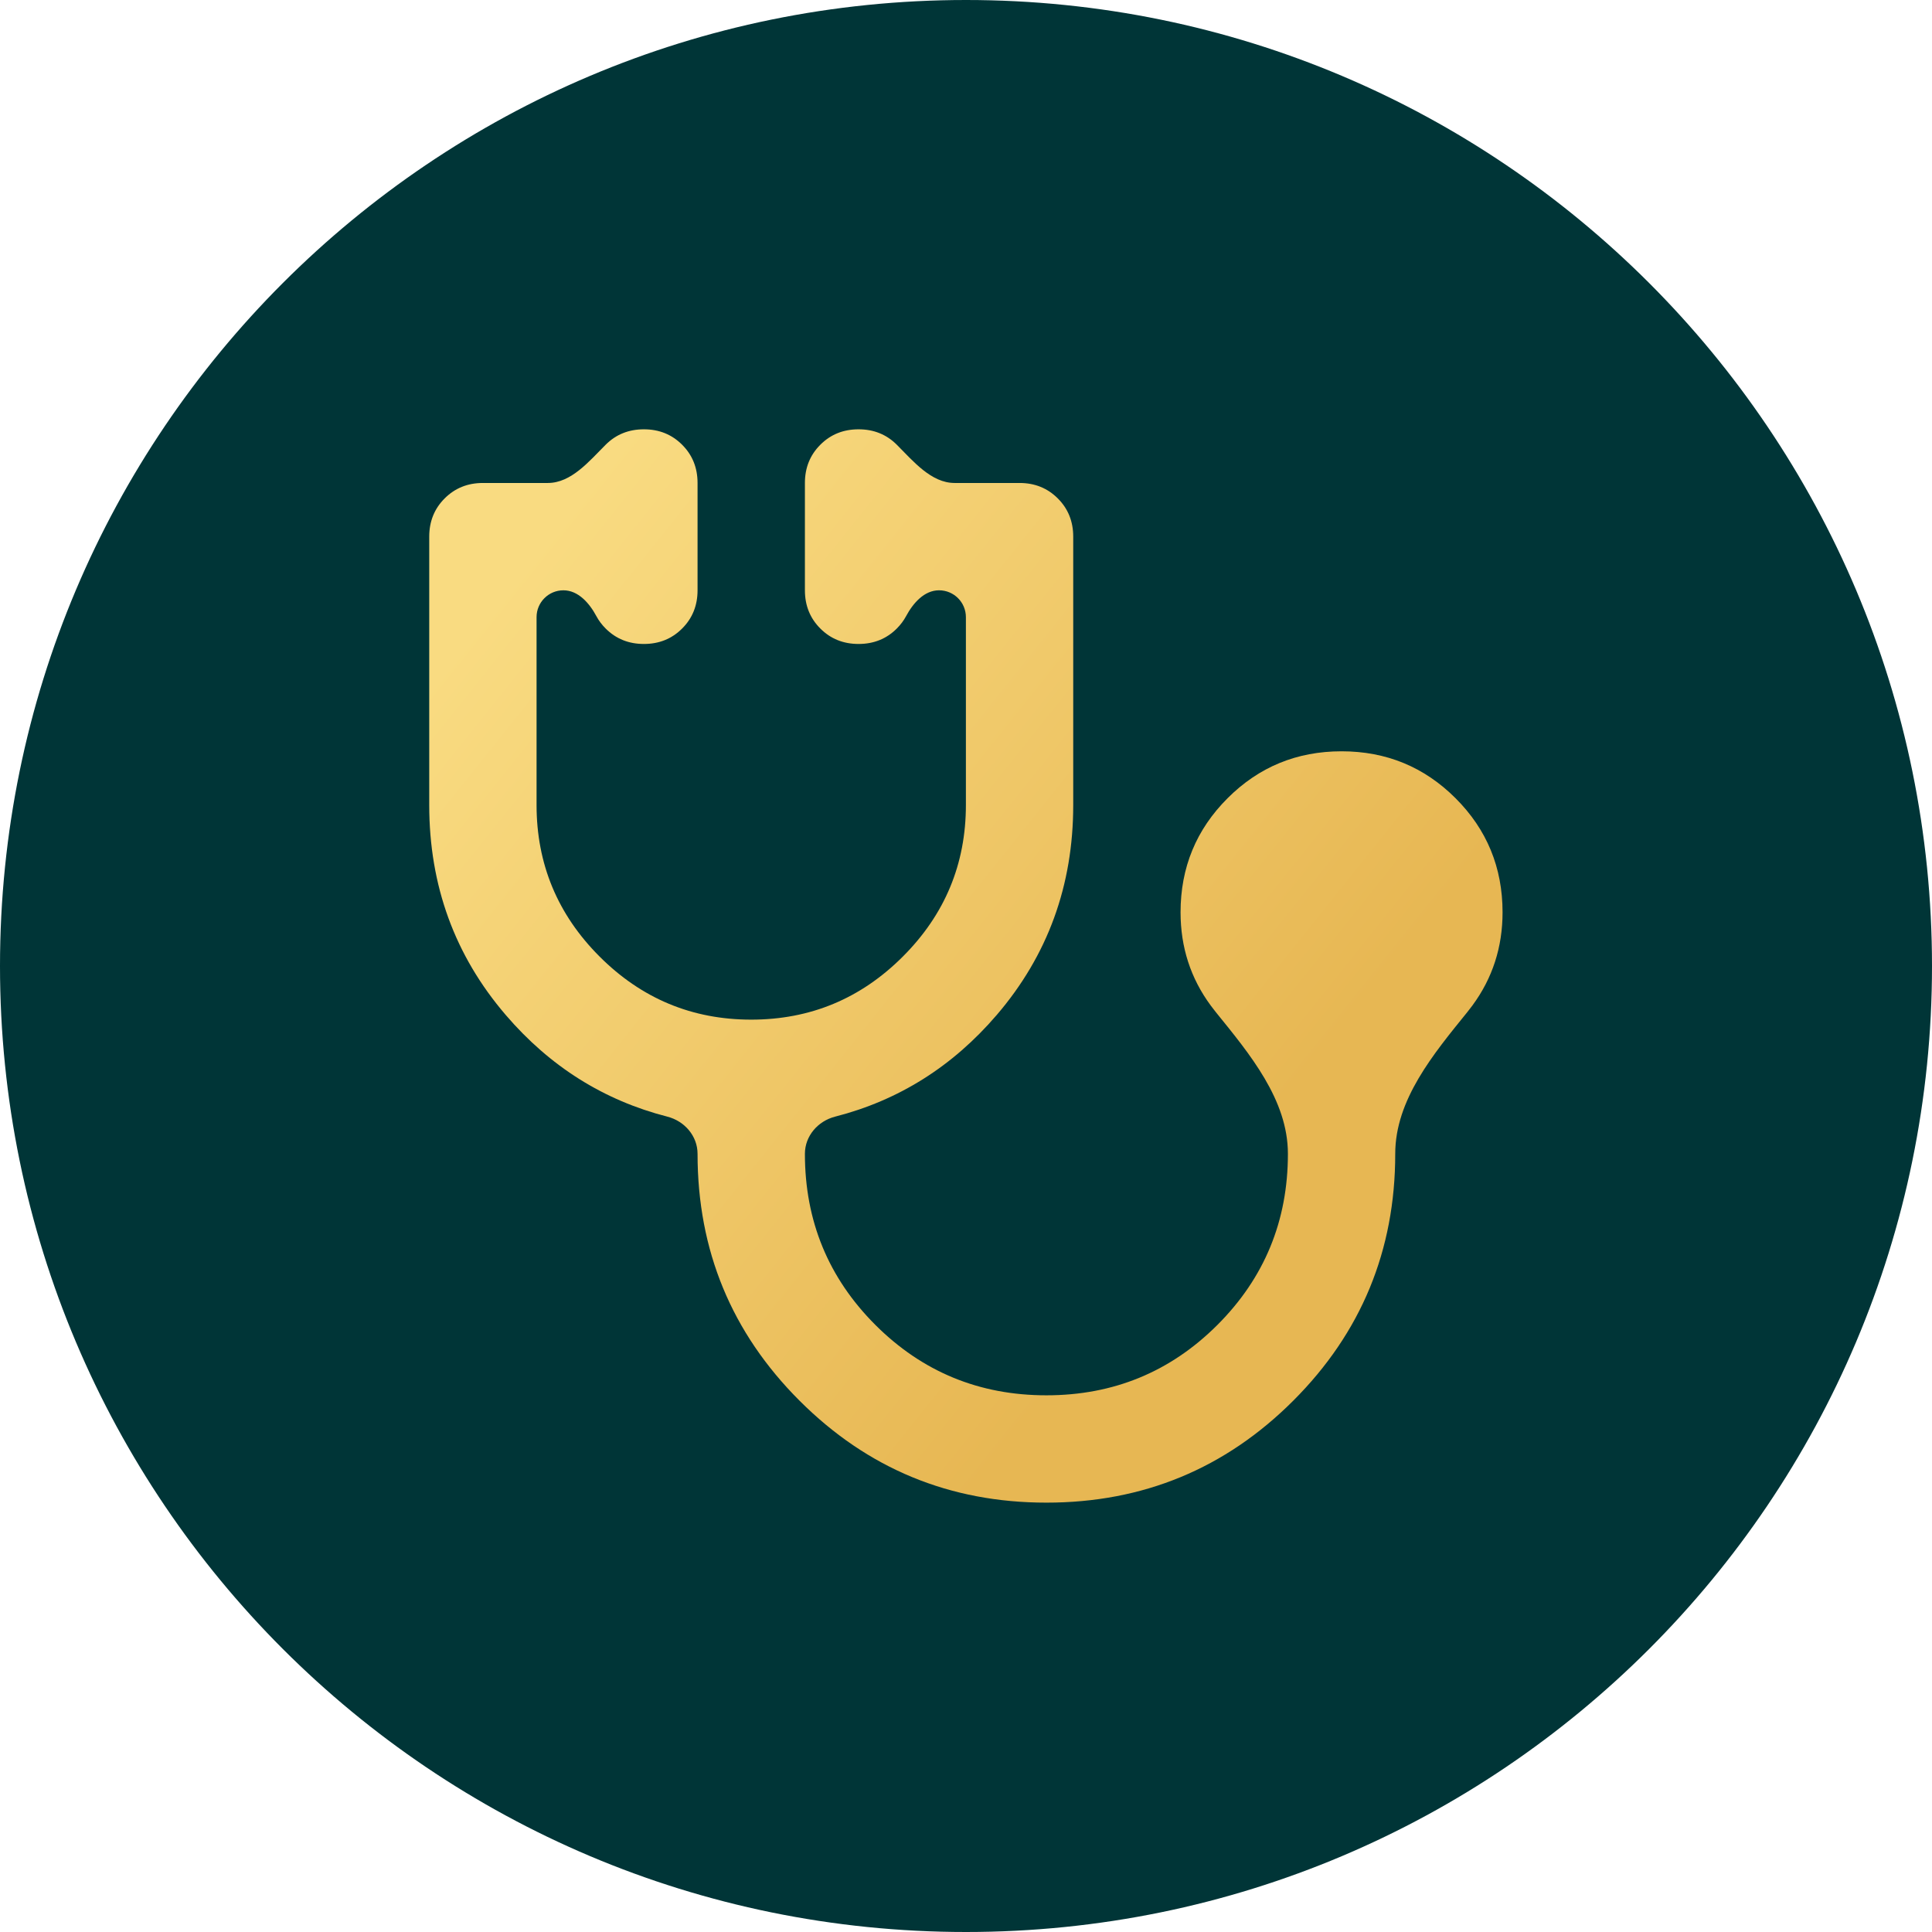
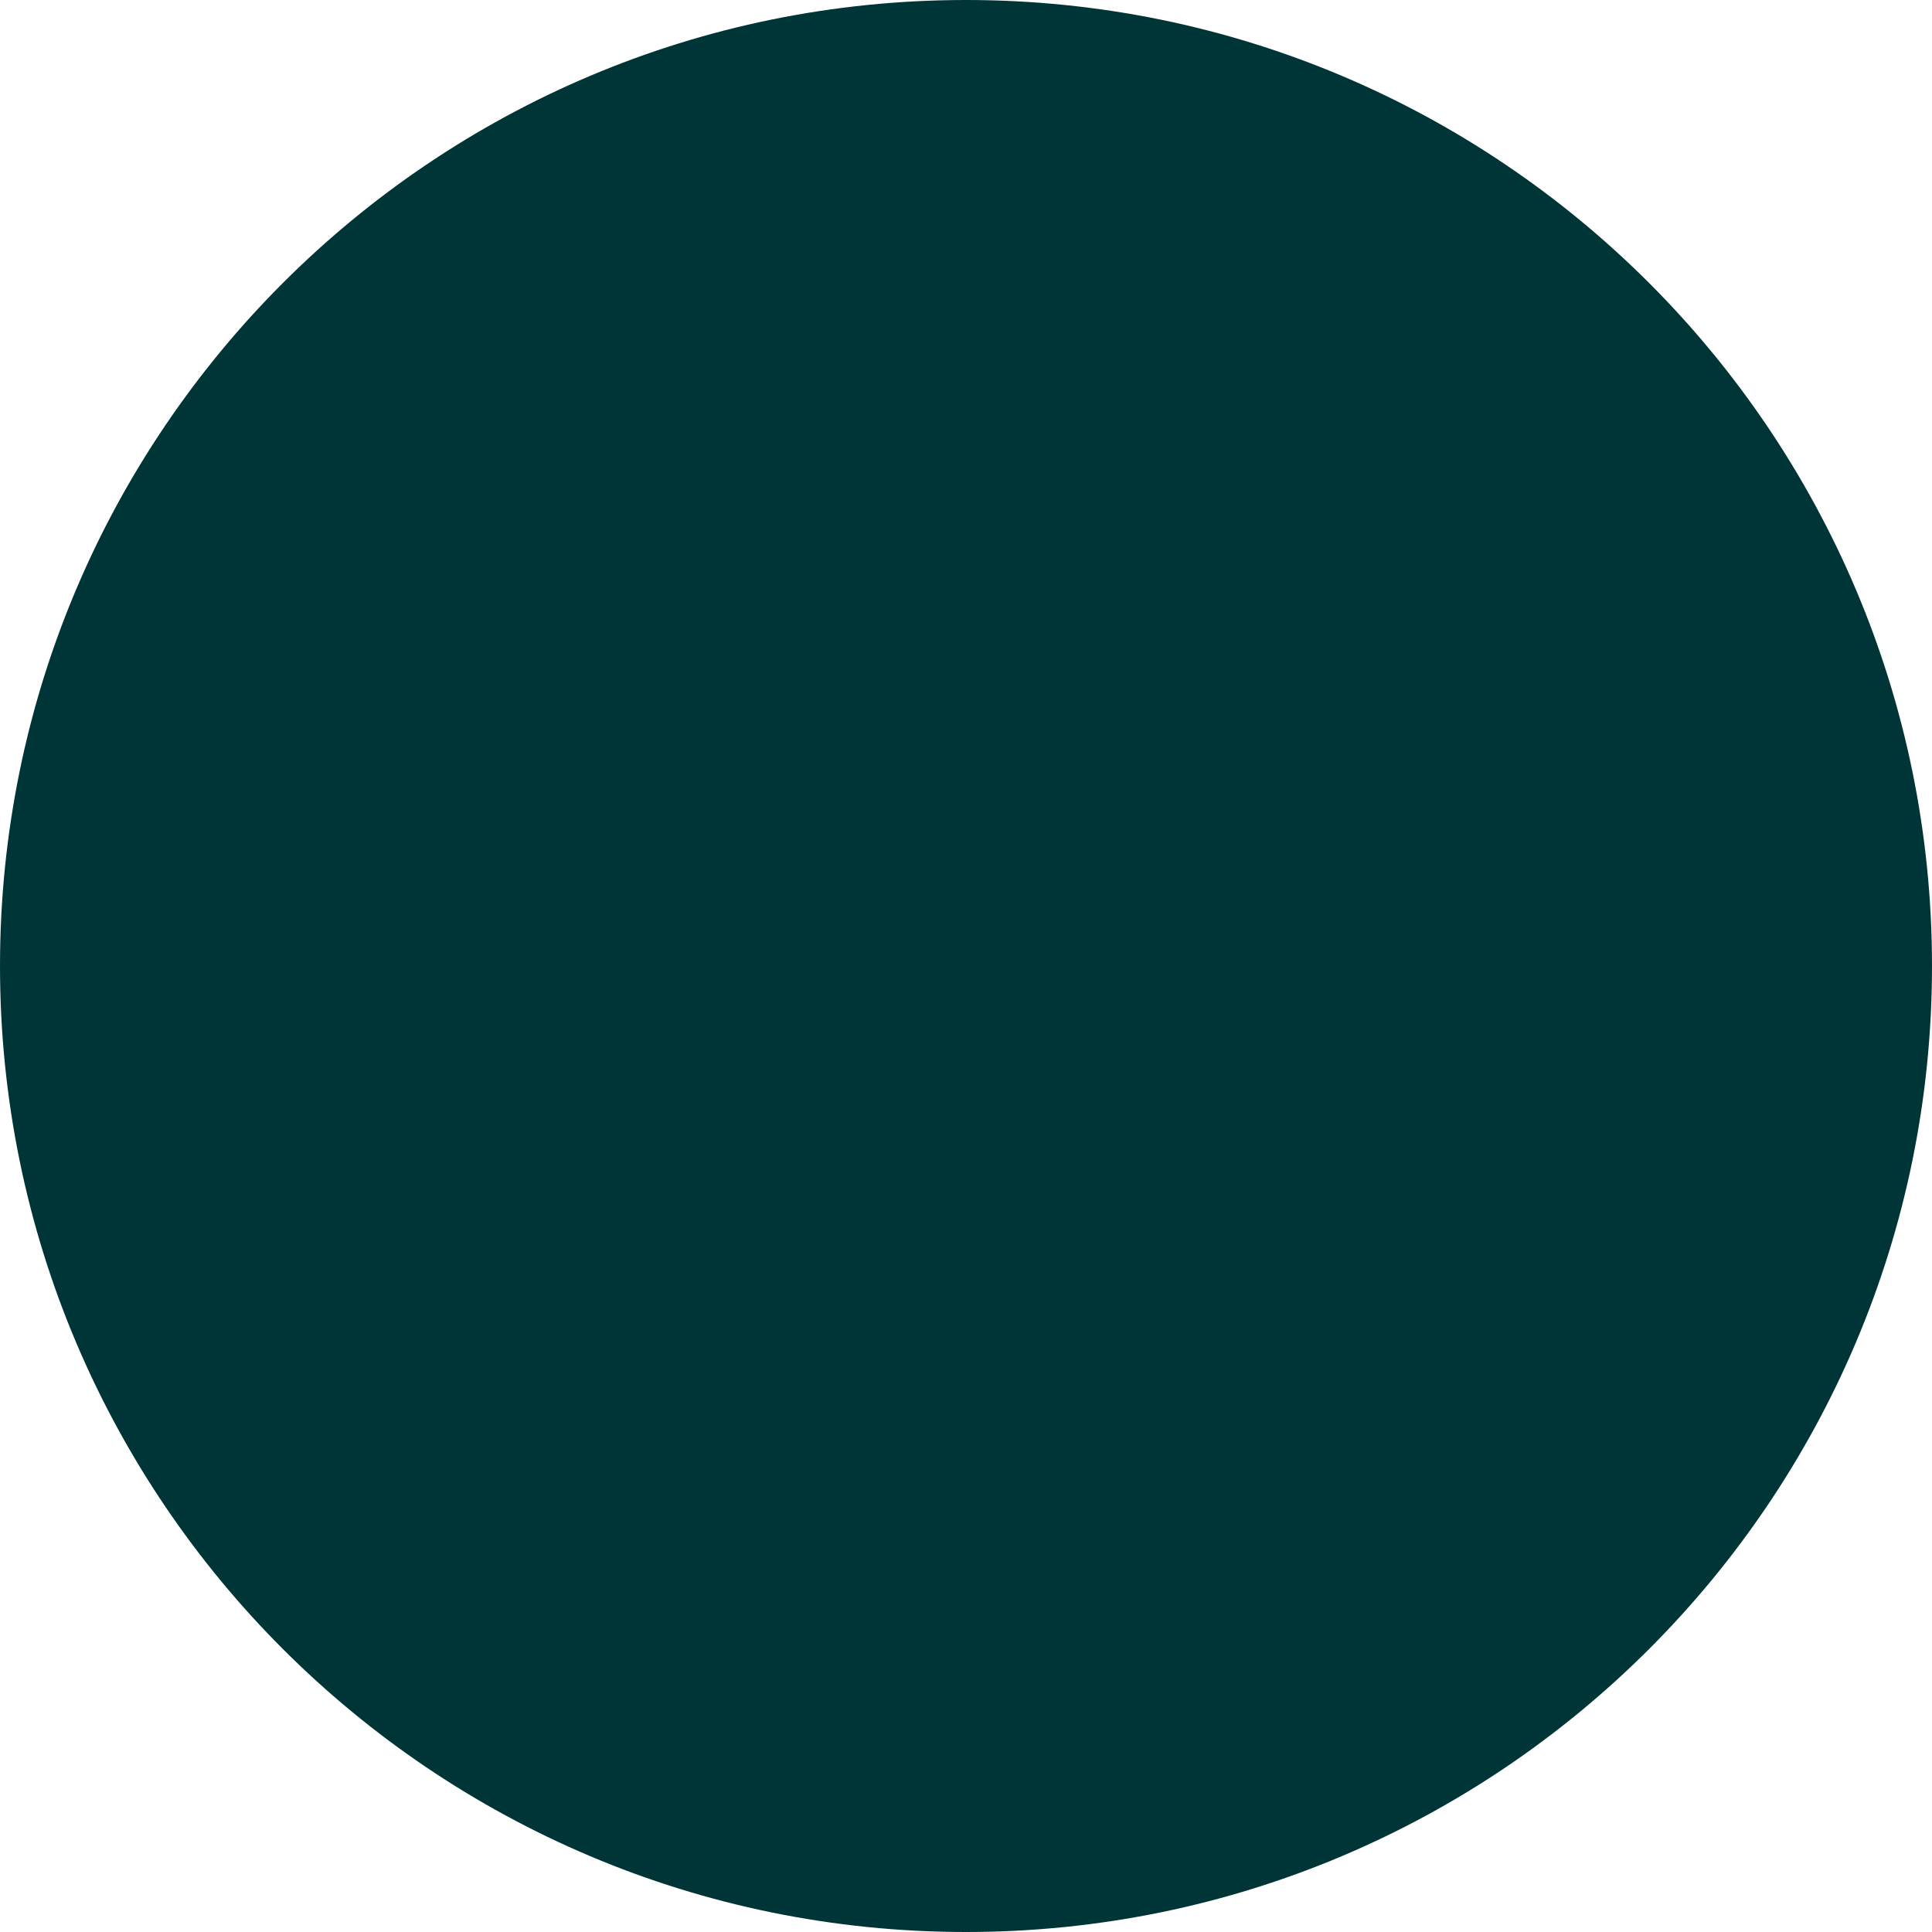
<svg xmlns="http://www.w3.org/2000/svg" width="76" height="76" viewBox="0 0 76 76" fill="none">
  <path d="M76 38C76 58.987 58.987 76 38 76C17.013 76 0 58.987 0 38C0 17.013 17.013 0 38 0C58.987 0 76 17.013 76 38Z" fill="#003537" />
-   <path d="M41.163 59.11C37.362 59.11 34.126 57.773 31.451 55.099C28.777 52.425 27.44 49.188 27.44 45.388C27.44 44.688 26.93 44.1 26.252 43.926C23.75 43.285 21.63 41.952 19.893 39.925C17.887 37.585 16.885 34.832 16.885 31.666V21.11C16.885 20.512 17.087 20.01 17.492 19.606C17.896 19.201 18.398 18.999 18.996 18.999H21.551C22.472 18.999 23.174 18.146 23.825 17.495C24.23 17.09 24.731 16.888 25.329 16.888C25.927 16.888 26.429 17.09 26.833 17.495C27.238 17.899 27.44 18.401 27.44 18.999V23.221C27.44 23.819 27.238 24.321 26.833 24.725C26.429 25.13 25.927 25.332 25.329 25.332C24.731 25.332 24.23 25.13 23.825 24.725C23.676 24.576 23.554 24.413 23.46 24.238C23.184 23.724 22.745 23.221 22.163 23.221C21.58 23.221 21.107 23.694 21.107 24.277V31.666C21.107 33.988 21.934 35.976 23.587 37.629C25.241 39.283 27.229 40.11 29.551 40.11C31.874 40.11 33.862 39.283 35.515 37.629C37.169 35.976 37.996 33.988 37.996 31.666V24.277C37.996 23.694 37.523 23.221 36.94 23.221C36.357 23.221 35.919 23.724 35.643 24.238C35.549 24.413 35.427 24.576 35.278 24.725C34.873 25.13 34.372 25.332 33.774 25.332C33.175 25.332 32.674 25.13 32.27 24.725C31.865 24.321 31.663 23.819 31.663 23.221V18.999C31.663 18.401 31.865 17.899 32.27 17.495C32.674 17.09 33.175 16.888 33.774 16.888C34.372 16.888 34.873 17.09 35.278 17.495C35.929 18.146 36.631 18.999 37.552 18.999H40.107C40.705 18.999 41.206 19.201 41.611 19.606C42.016 20.01 42.218 20.512 42.218 21.11V31.666C42.218 34.832 41.215 37.585 39.21 39.925C37.473 41.952 35.353 43.285 32.851 43.926C32.173 44.1 31.663 44.688 31.663 45.388C31.663 48.027 32.586 50.27 34.433 52.117C36.281 53.964 38.524 54.888 41.163 54.888C43.801 54.888 46.044 53.964 47.892 52.117C49.739 50.27 50.663 48.027 50.663 45.388C50.663 43.262 49.164 41.465 47.826 39.813C47.759 39.729 47.693 39.644 47.628 39.556C46.836 38.483 46.44 37.26 46.44 35.888C46.44 34.128 47.056 32.633 48.288 31.402C49.519 30.17 51.014 29.554 52.774 29.554C54.533 29.554 56.028 30.17 57.26 31.402C58.491 32.633 59.107 34.128 59.107 35.888C59.107 37.26 58.711 38.483 57.919 39.556C57.855 39.644 57.788 39.729 57.721 39.813C56.384 41.465 54.885 43.262 54.885 45.388C54.885 49.188 53.548 52.425 50.874 55.099C48.2 57.773 44.962 59.11 41.163 59.11Z" fill="url(#paint0_linear_3367_1009)" />
  <defs>
    <linearGradient id="paint0_linear_3367_1009" x1="24.801" y1="16.888" x2="53.443" y2="39.801" gradientUnits="userSpaceOnUse">
      <stop stop-color="#F9DB81" />
      <stop offset="1" stop-color="#E7B753" />
    </linearGradient>
  </defs>
</svg>